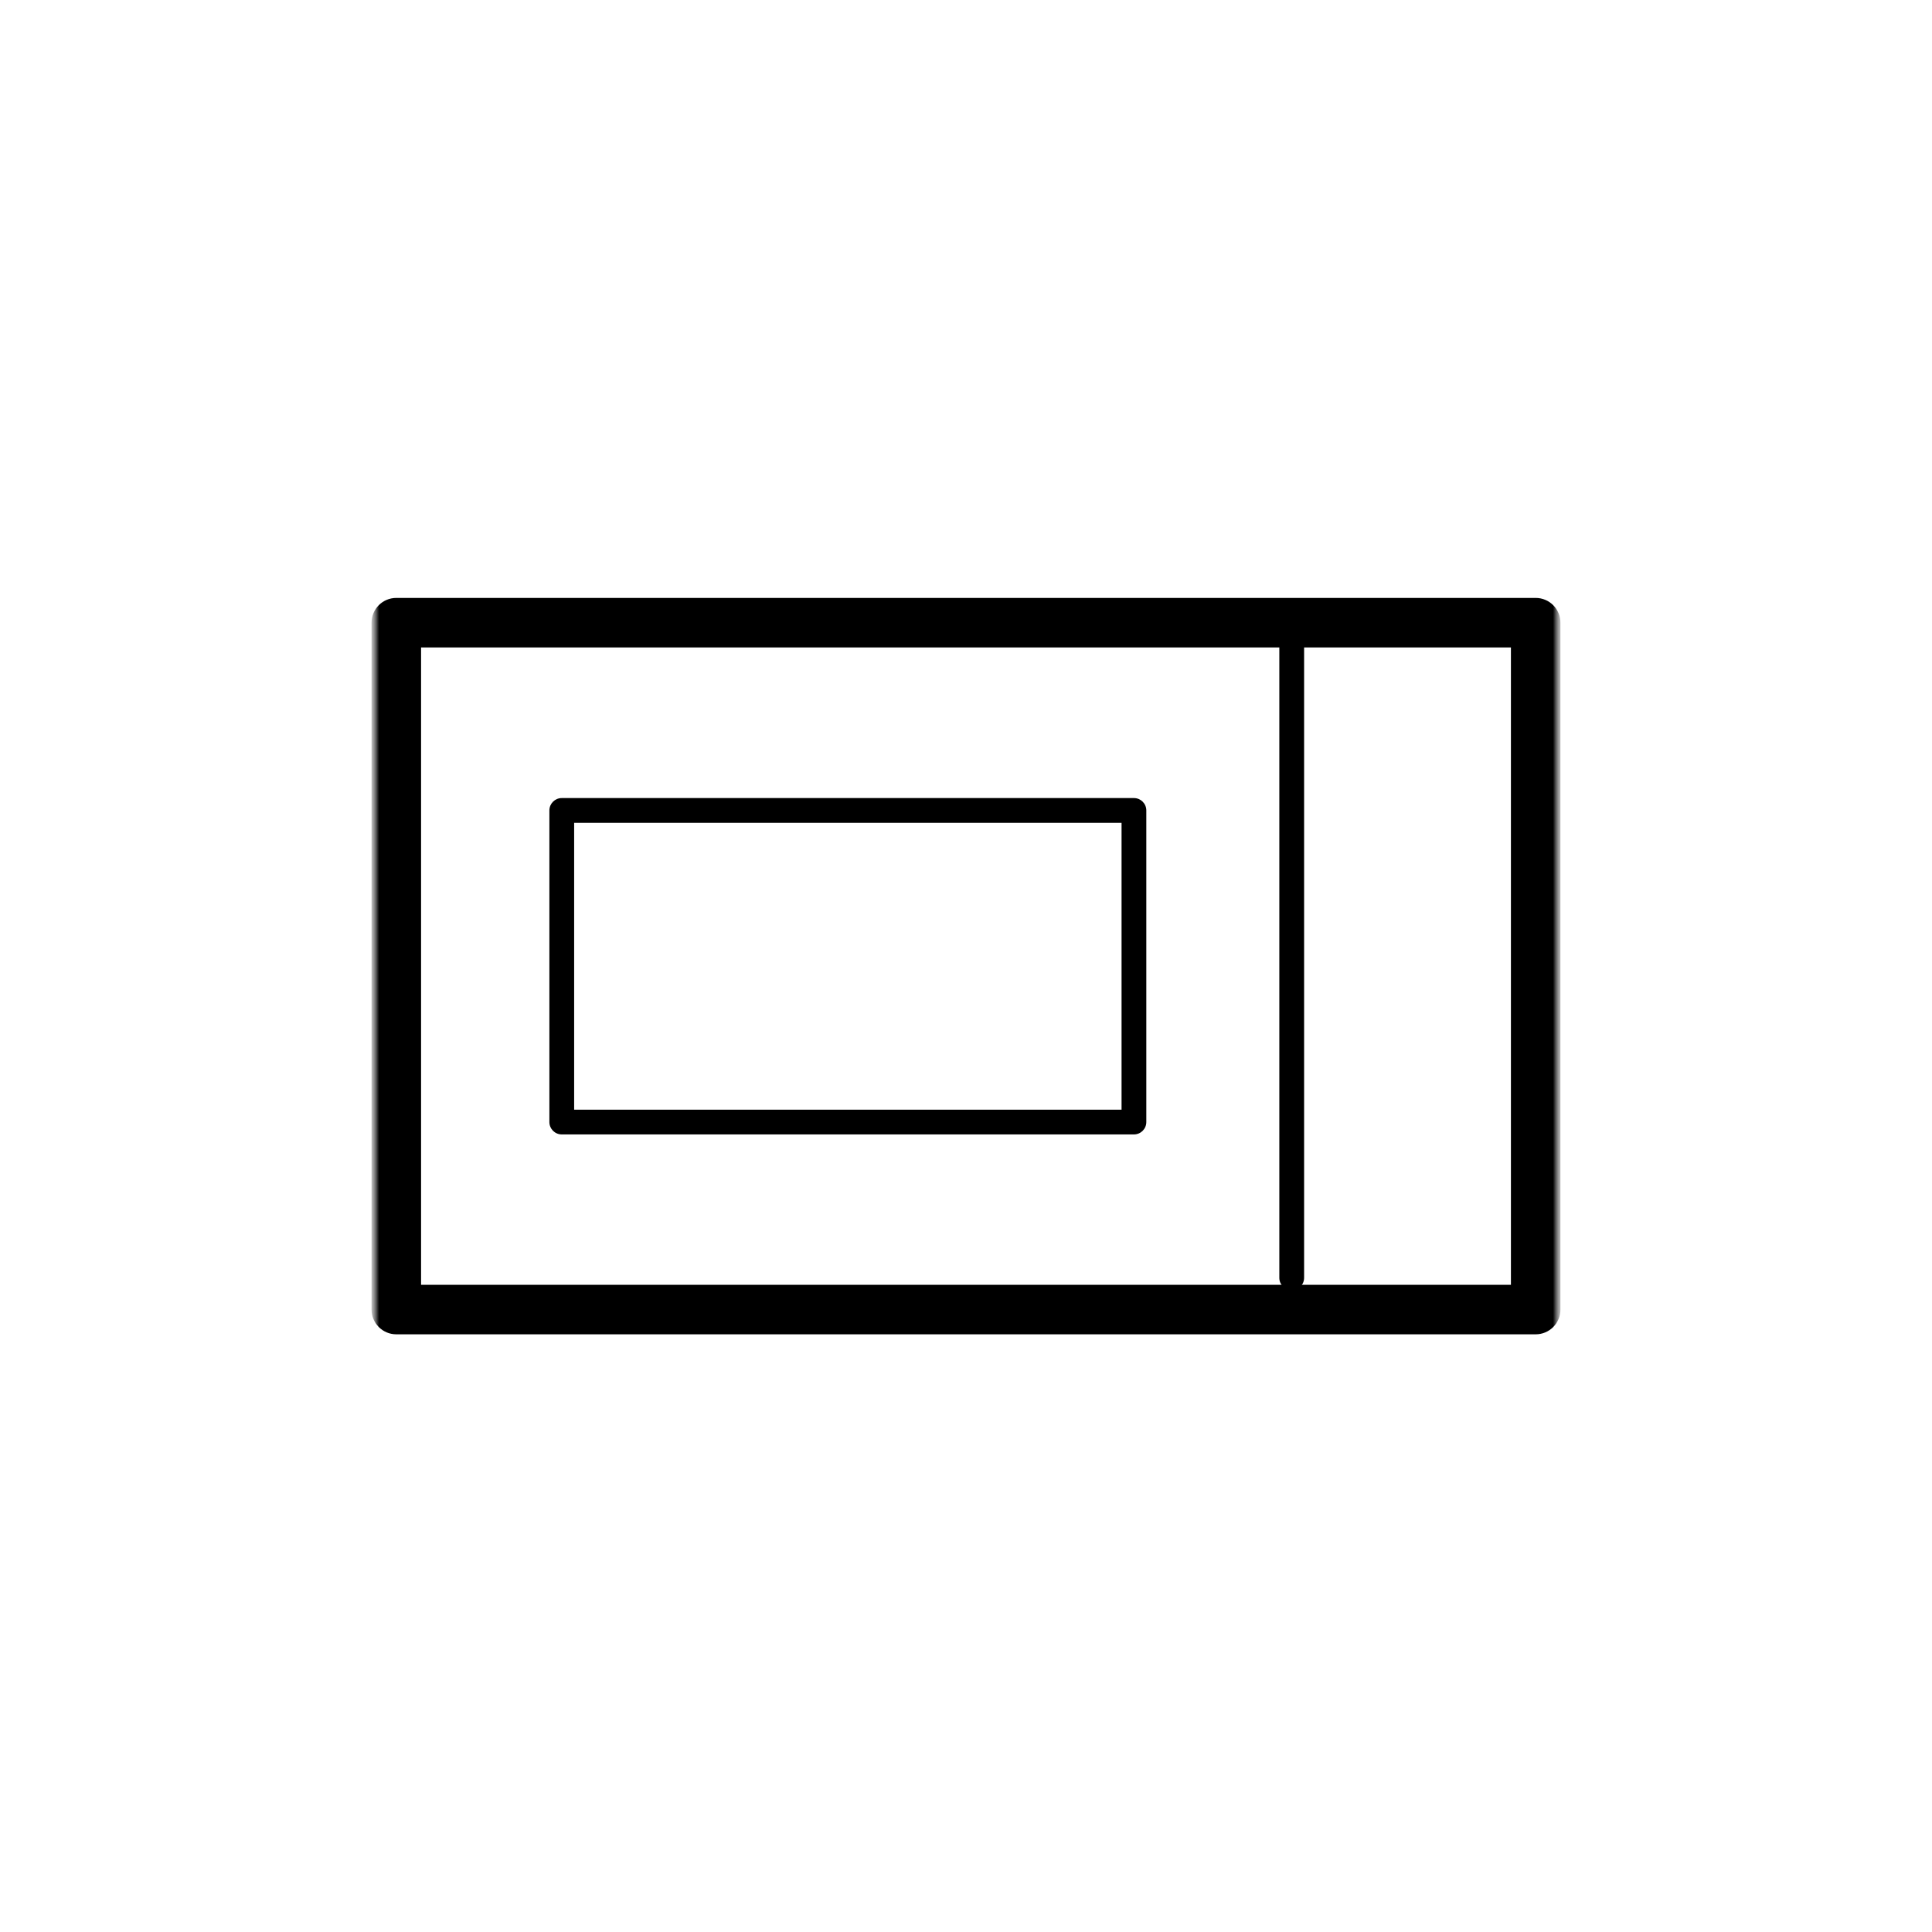
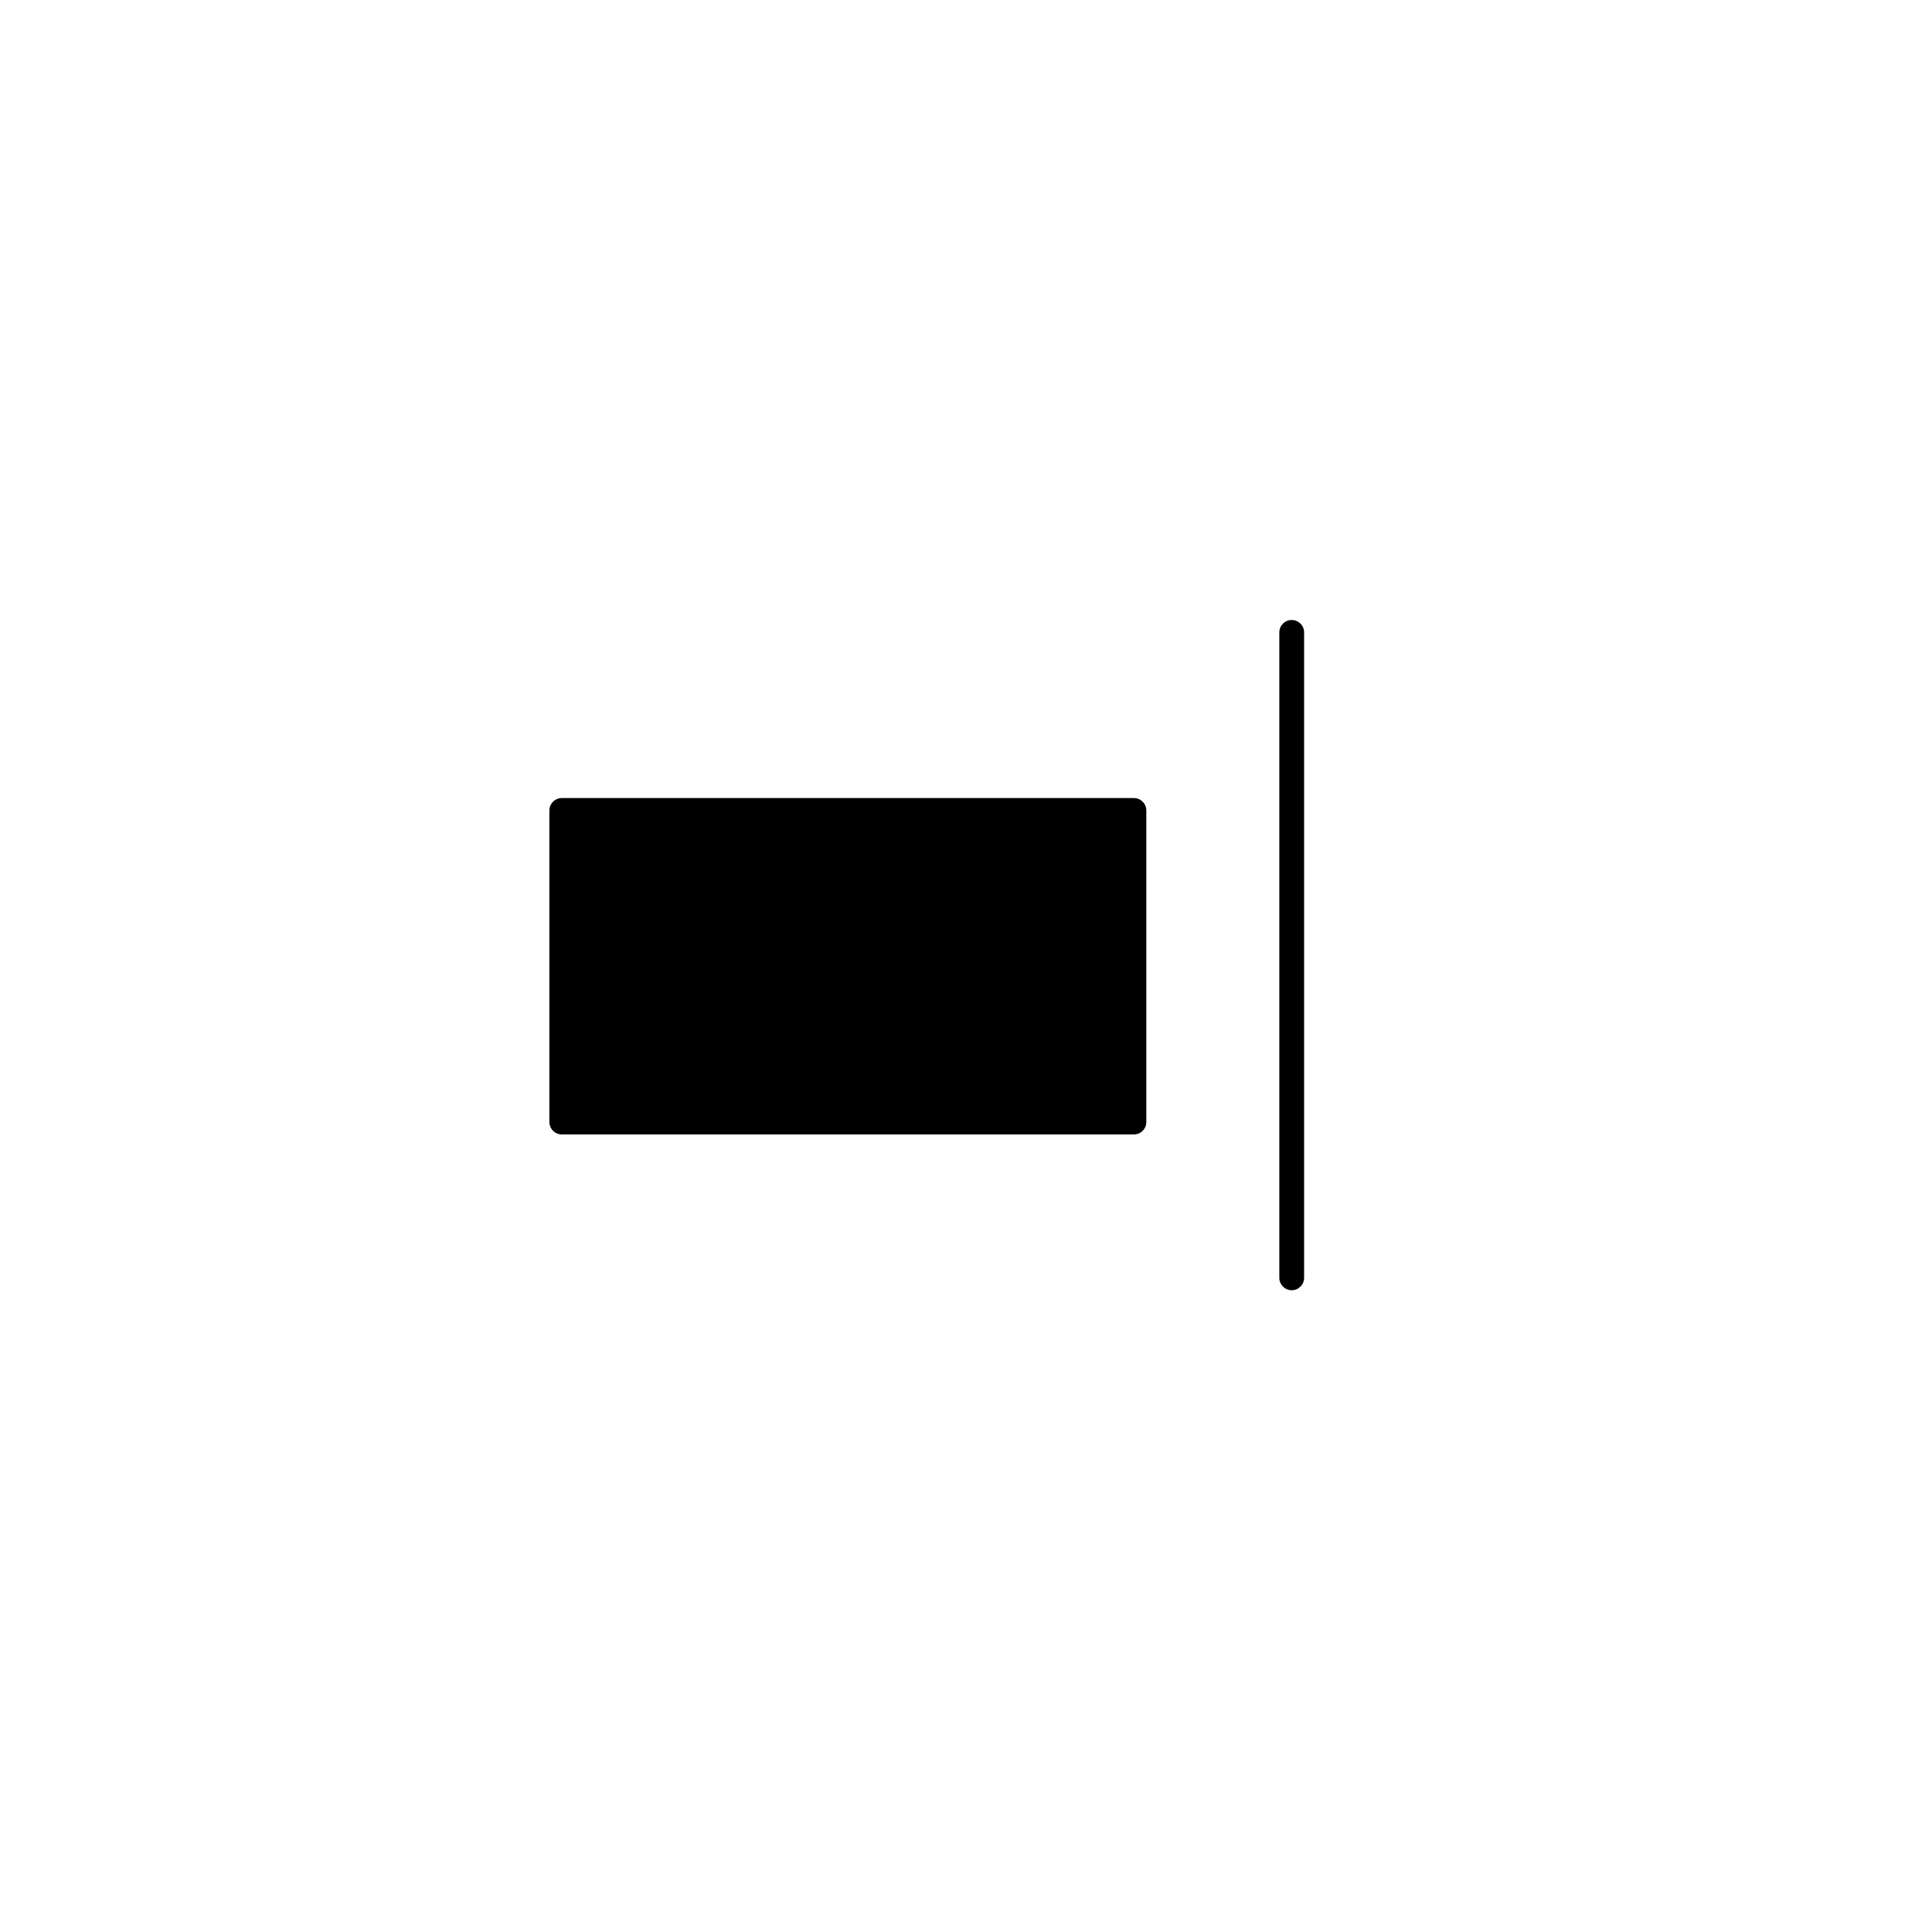
<svg xmlns="http://www.w3.org/2000/svg" width="130" height="130" viewBox="0 0 130 130" fill="none">
  <mask id="mask0_12378_20843" style="mask-type:luminance" maskUnits="userSpaceOnUse" x="25" y="25" width="80" height="80">
    <path d="M105 25H25V105H105V25Z" fill="white" />
  </mask>
  <g mask="url(#mask0_12378_20843)">
-     <path fill-rule="evenodd" clip-rule="evenodd" d="M86.917 41.717C87.377 41.717 87.75 42.09 87.75 42.55V85.983C87.75 86.444 87.377 86.817 86.917 86.817C86.456 86.817 86.083 86.444 86.083 85.983V42.55C86.083 42.09 86.456 41.717 86.917 41.717ZM36.967 54.533C36.967 54.073 37.34 53.7 37.8 53.7H76.3C76.76 53.7 77.133 54.073 77.133 54.533V75.5C77.133 75.96 76.76 76.333 76.3 76.333H37.8C37.34 76.333 36.967 75.96 36.967 75.5V54.533ZM38.633 55.367V74.667H75.467V55.367H38.633Z" fill="black" />
+     <path fill-rule="evenodd" clip-rule="evenodd" d="M86.917 41.717C87.377 41.717 87.75 42.09 87.75 42.55V85.983C87.75 86.444 87.377 86.817 86.917 86.817C86.456 86.817 86.083 86.444 86.083 85.983V42.55C86.083 42.09 86.456 41.717 86.917 41.717ZM36.967 54.533C36.967 54.073 37.34 53.7 37.8 53.7H76.3C76.76 53.7 77.133 54.073 77.133 54.533V75.5C77.133 75.96 76.76 76.333 76.3 76.333H37.8C37.34 76.333 36.967 75.96 36.967 75.5V54.533ZM38.633 55.367V74.667V55.367H38.633Z" fill="black" />
    <mask id="mask1_12378_20843" style="mask-type:luminance" maskUnits="userSpaceOnUse" x="25" y="25" width="80" height="80">
      <path d="M105 25H25V105H105V25Z" fill="white" />
    </mask>
    <g mask="url(#mask1_12378_20843)">
-       <path fill-rule="evenodd" clip-rule="evenodd" d="M25 41.9C25 40.98 25.746 40.233 26.667 40.233H103.333C104.254 40.233 105 40.98 105 41.9V88.117C105 89.037 104.254 89.783 103.333 89.783H26.667C25.746 89.783 25 89.037 25 88.117V41.9ZM28.333 43.567V86.45H101.667V43.567H28.333Z" fill="black" />
-     </g>
+       </g>
  </g>
</svg>